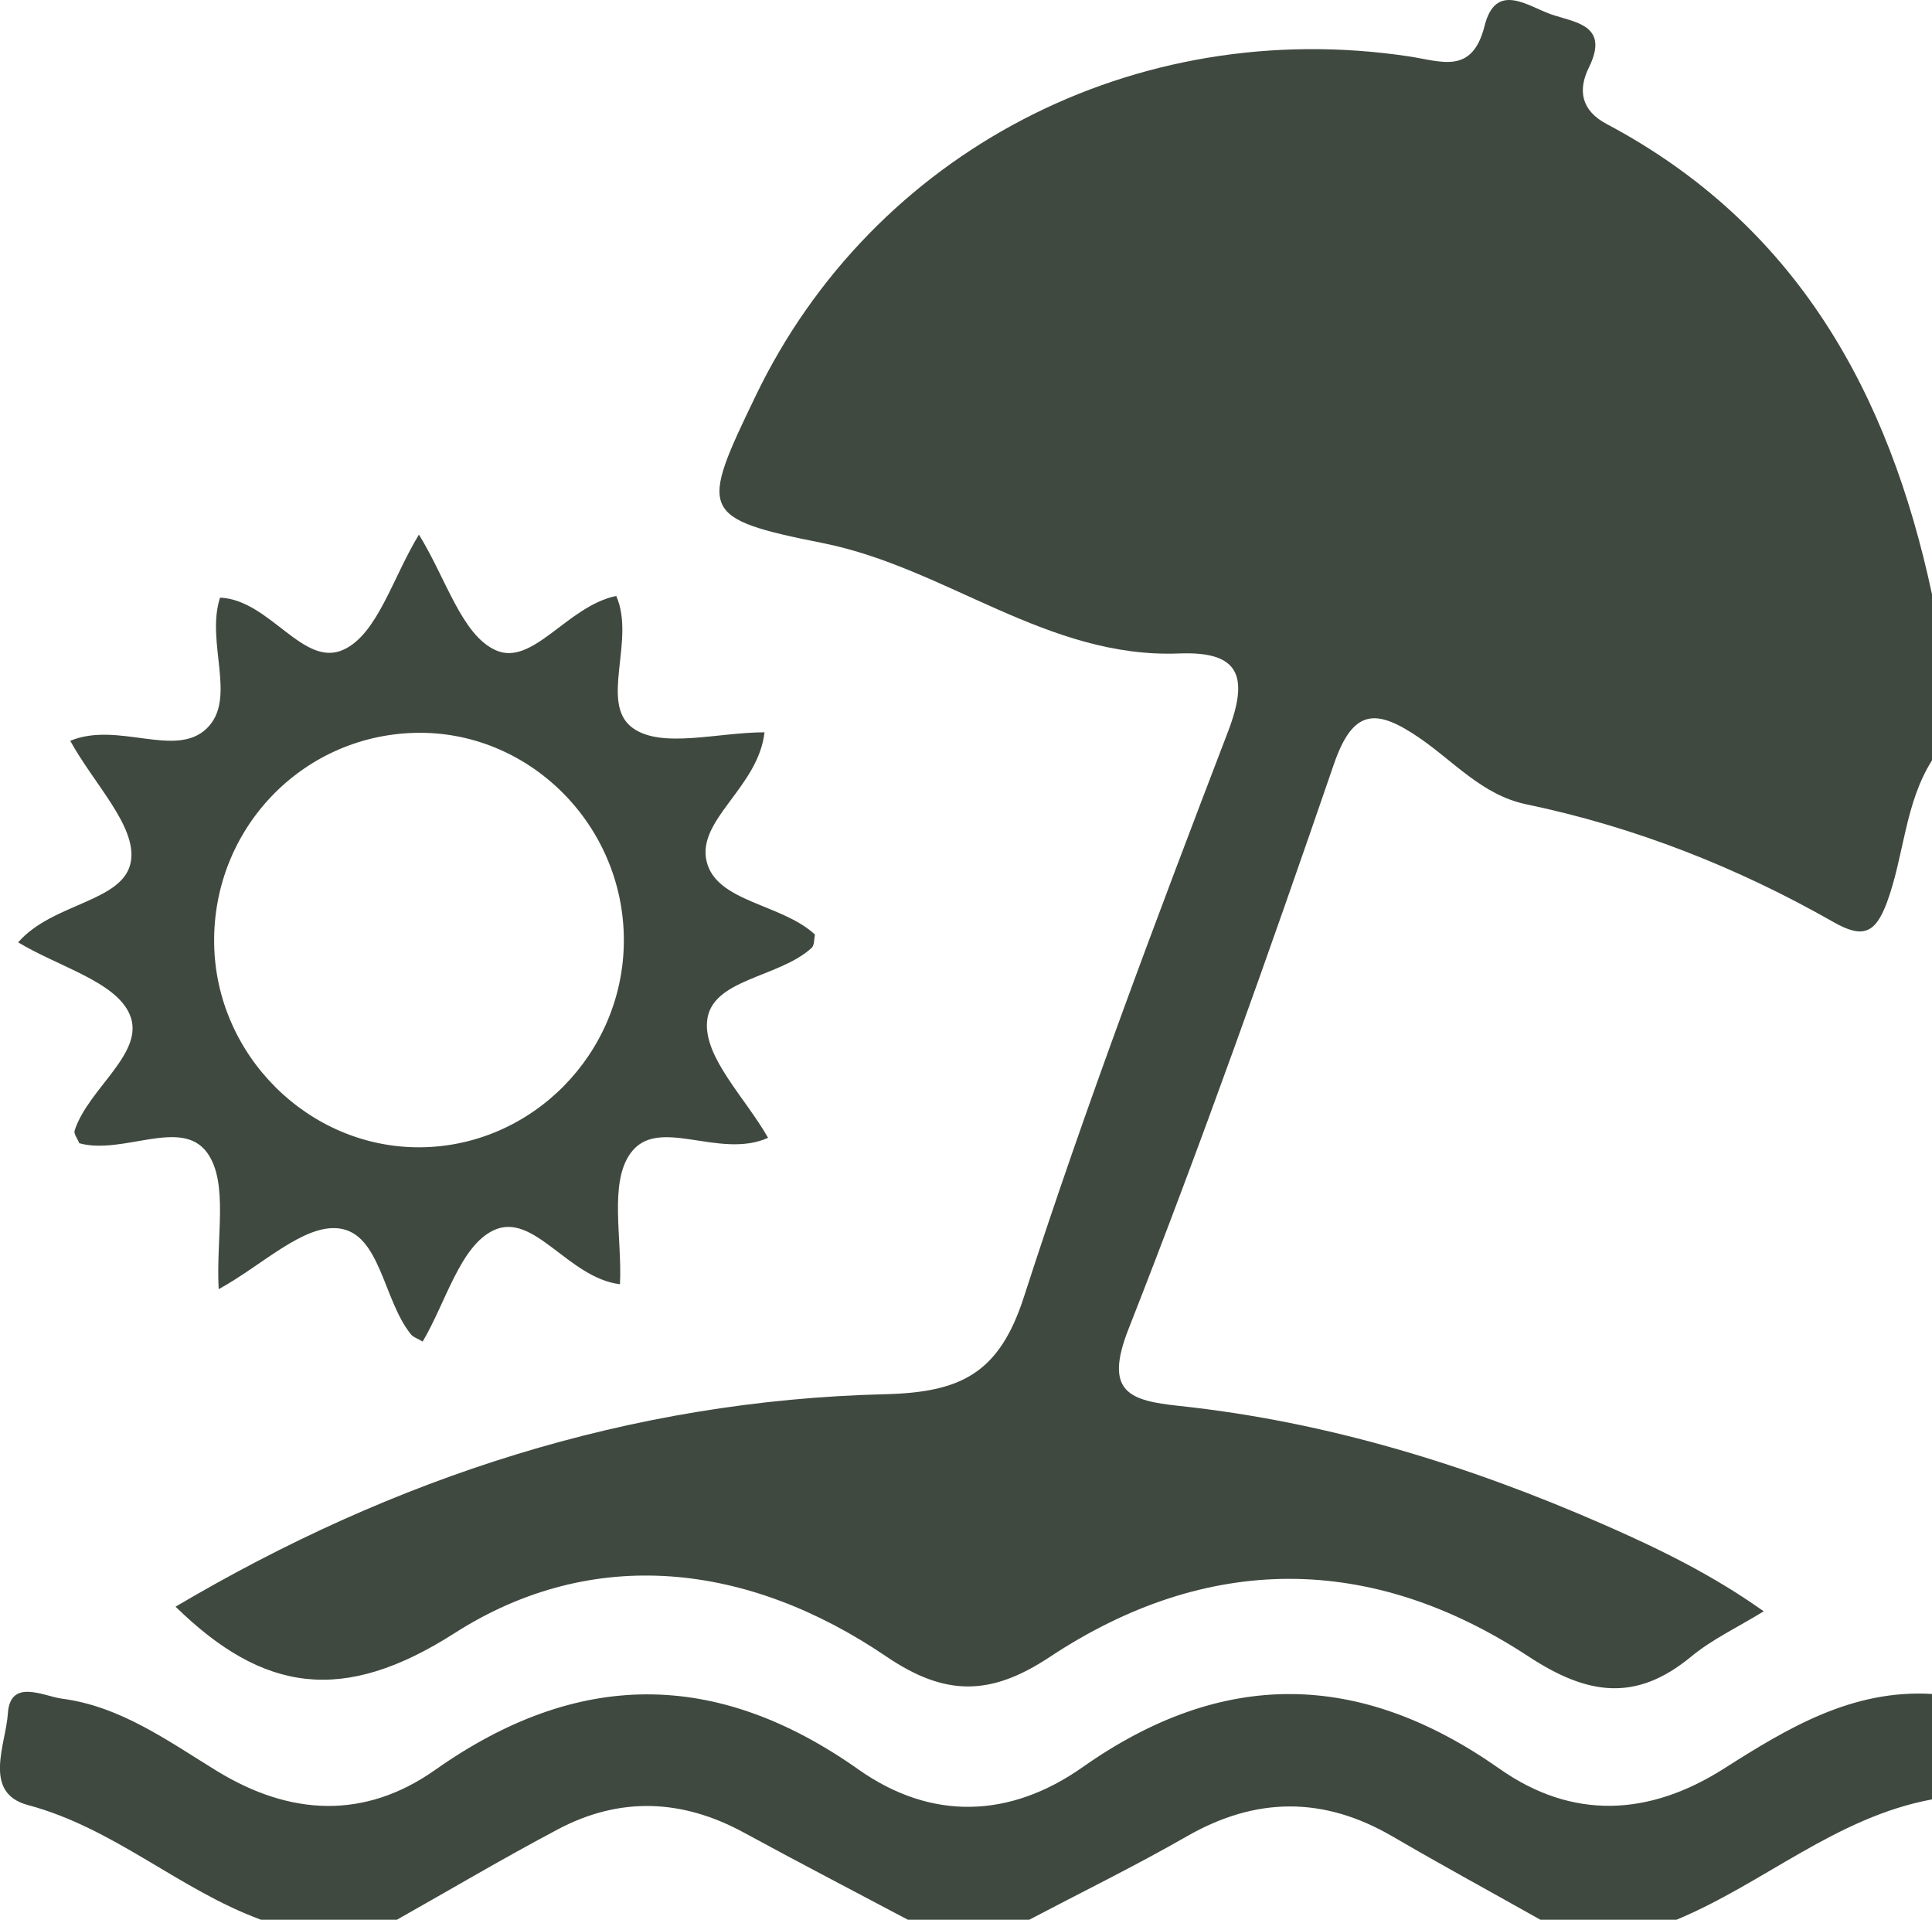
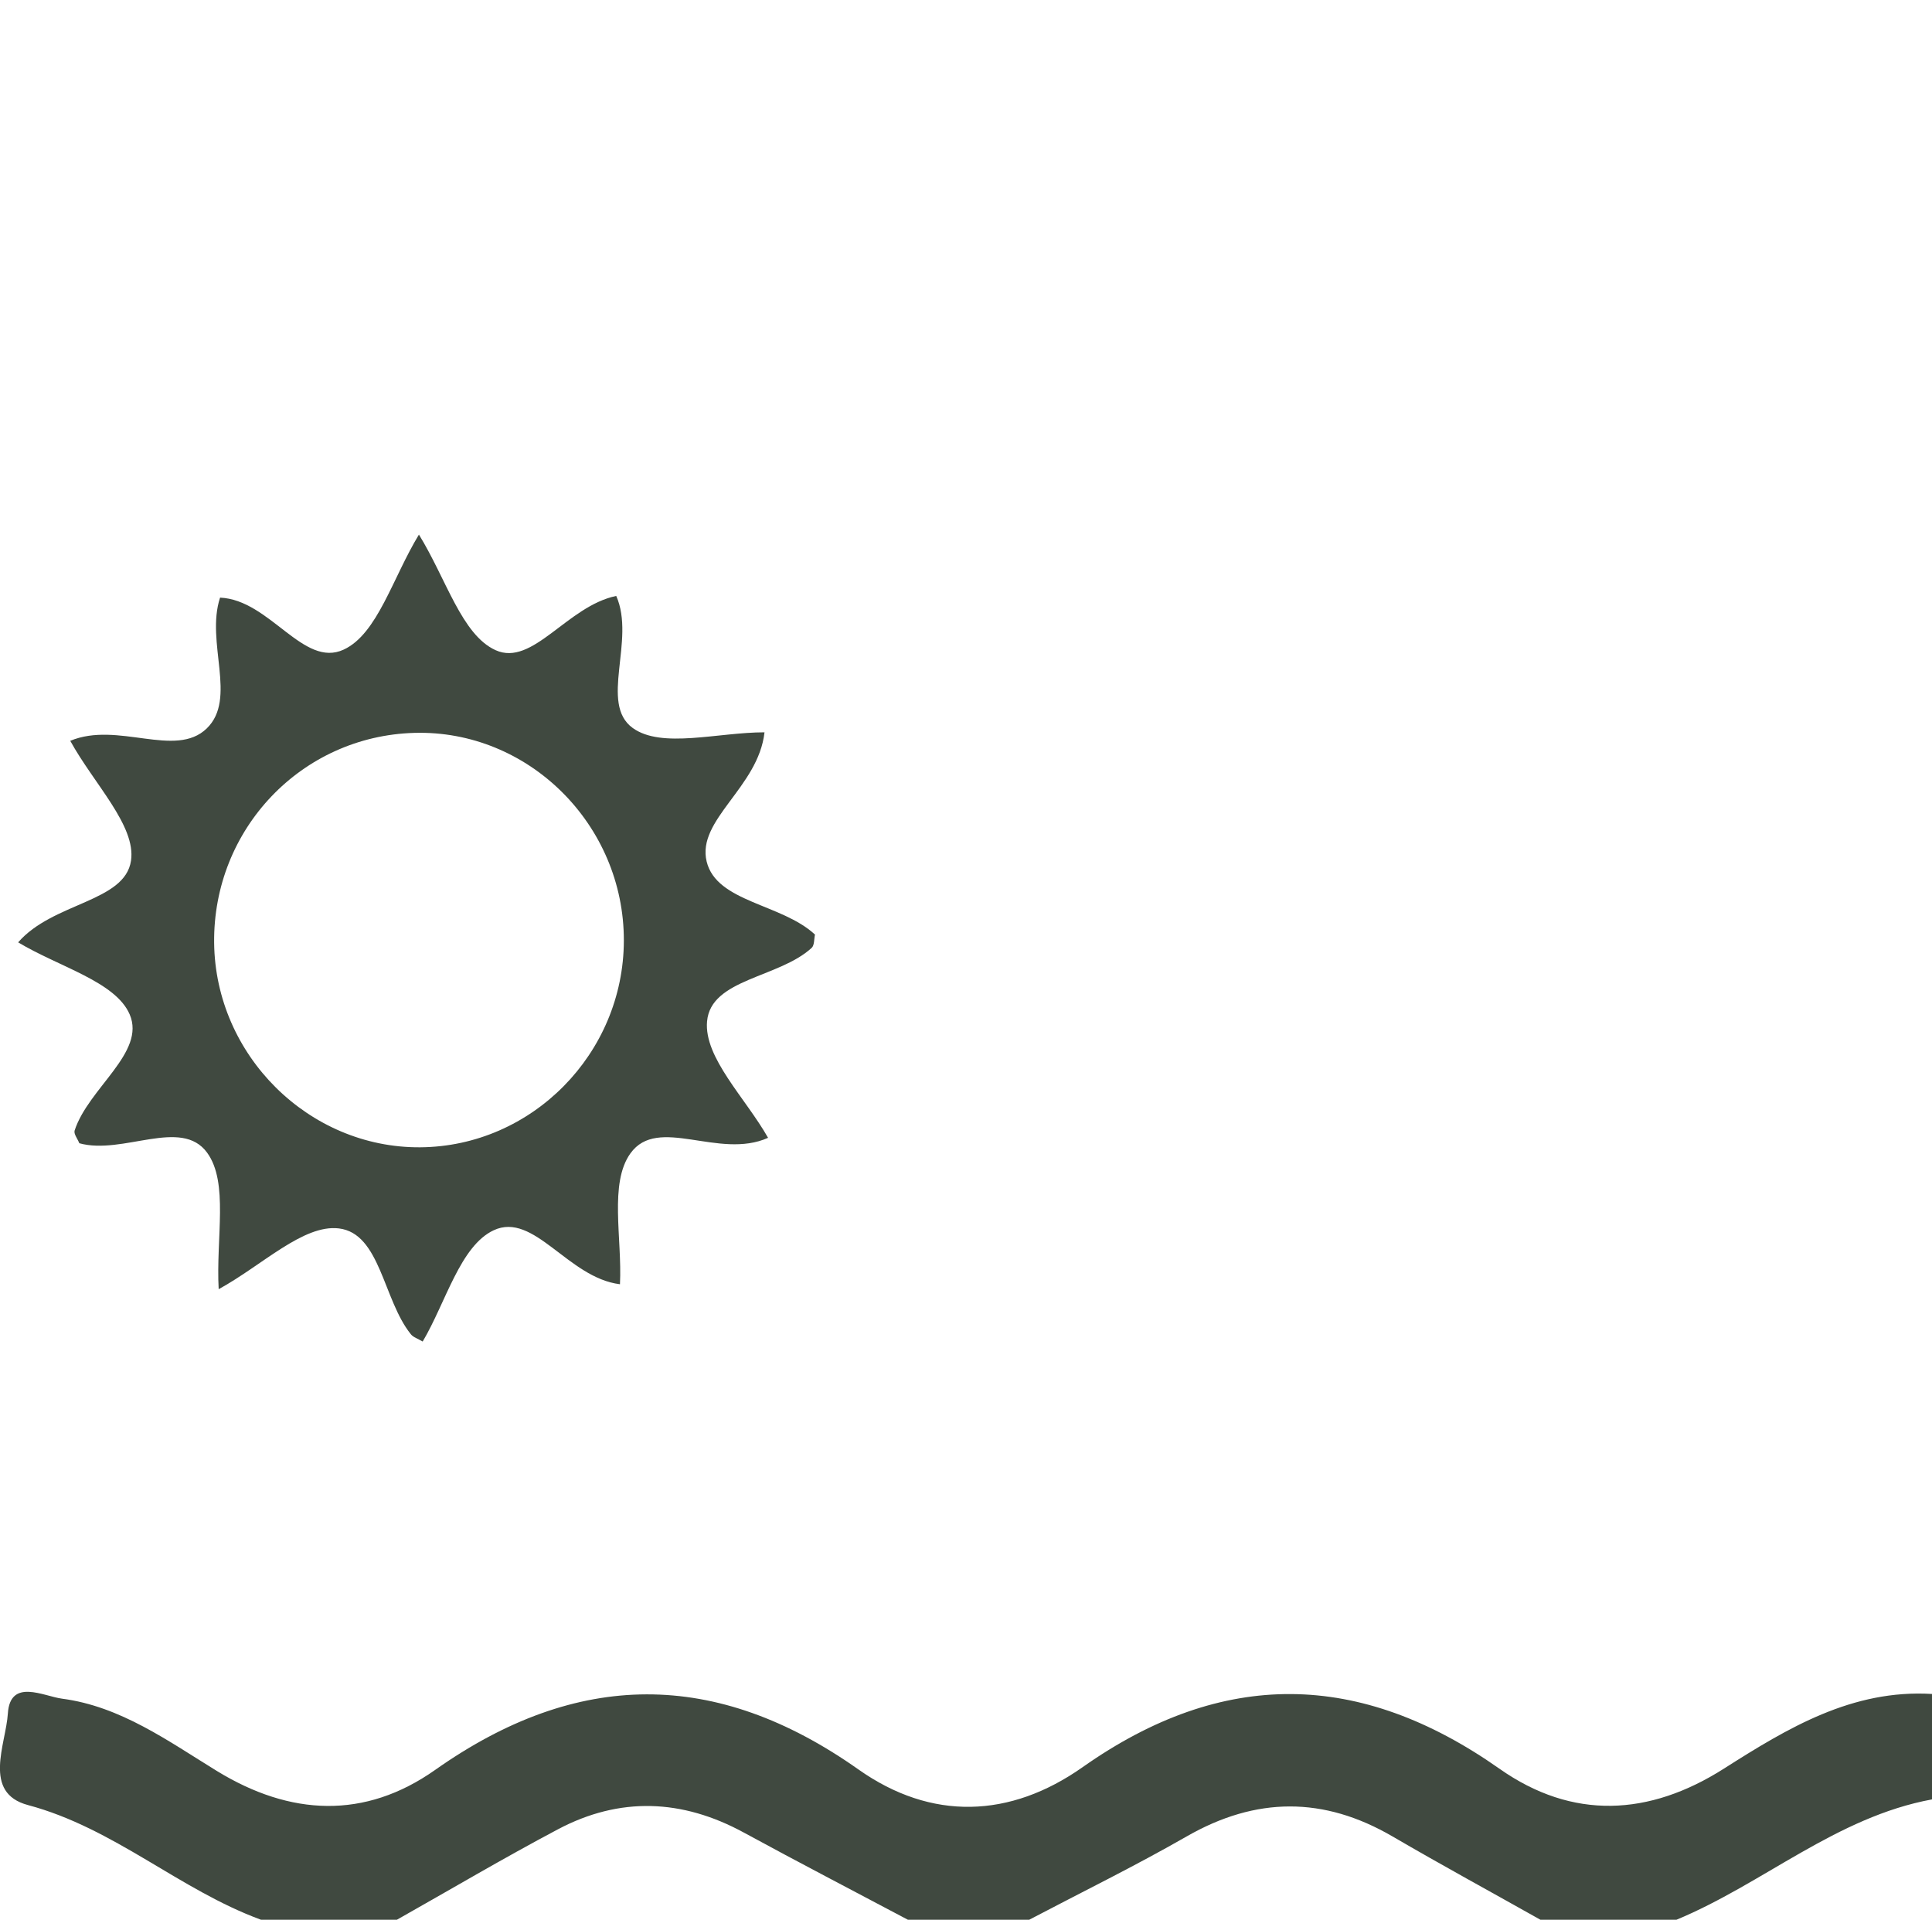
<svg xmlns="http://www.w3.org/2000/svg" id="Layer_2" viewBox="0 0 238.46 236.9">
  <defs>
    <style>
      .cls-1 {
        fill: #404940;
      }
    </style>
  </defs>
  <g id="Layer_1-2" data-name="Layer_1">
    <g id="CoCddv.tif">
      <g>
-         <path class="cls-1" d="M238.46,93.83c-3.37,5.34-3.43,11.74-5.55,17.5-1.45,3.92-3.02,4.5-6.62,2.45-11.88-6.76-24.5-11.73-37.92-14.53-5.43-1.13-8.97-5.34-13.28-8.26-5.22-3.54-8.09-3.59-10.47,3.36-8.03,23.37-16.3,46.68-25.34,69.68-3.08,7.84.21,8.81,6.24,9.46,18.3,1.95,35.66,7.3,52.46,14.66,6.76,2.96,13.38,6.19,19.71,10.69-3.24,1.99-6.38,3.46-8.97,5.6-6.83,5.64-12.8,4.74-20.08-.04-19.47-12.77-39.67-12.77-59.11.1-7.33,4.85-12.92,4.81-20.13-.08-17-11.54-36.15-13.85-53.3-2.88-13.73,8.78-23.58,7.34-34.43-3.27,26.96-15.95,56.07-25.45,87.58-26.22,9.33-.23,14.08-2.55,17.13-12.01,7.59-23.51,16.34-46.65,25.18-69.73,2.7-7.04,1.27-9.96-6.06-9.67-16.24.63-28.74-10.59-43.94-13.62-15.33-3.06-15.17-3.89-8.29-18.17C107.78,18.71,140.09,1.88,173.91,6.96c4.03.61,7.8,2.3,9.33-3.78,1.37-5.45,5.28-2.46,8.13-1.44,2.88,1.03,7.38,1.25,4.74,6.59-1.39,2.82-.94,5.31,2.19,6.97,23.41,12.42,34.85,33.14,40.17,58.09v20.44Z" />
        <path class="cls-1" d="M32.21,236.9c-10.06-3.69-18.11-11.31-28.76-14.15-5.66-1.51-2.72-7.52-2.48-11.29.28-4.4,4.41-2.14,6.68-1.84,7.24.95,13.1,5.23,19.13,8.93,9.05,5.54,18.23,5.99,26.92-.13,17.54-12.38,34.67-12.48,52.26-.06,9.01,6.36,18.71,6.02,27.67-.29,17.31-12.19,34.22-11.92,51.45.2,9.01,6.34,18.47,5.86,27.72-.03,7.86-5,15.81-9.79,25.67-9.2v13.01c-11.84,2.18-20.82,10.41-31.59,14.87h-16.72c-6.1-3.43-12.25-6.78-18.29-10.3-8.5-4.95-16.84-4.91-25.4,0-6.37,3.65-12.98,6.89-19.49,10.31h-14.87c-6.77-3.59-13.57-7.12-20.29-10.78-7.62-4.15-15.32-4.46-22.97-.4-6.72,3.56-13.28,7.44-19.91,11.18h-16.72Z" />
        <path class="cls-1" d="M51.7,65.96c3.38,5.47,5.28,12.37,9.46,14.27,4.58,2.09,8.84-5.44,14.9-6.69,2.42,5.46-2.14,13.29,2.04,16.3,3.58,2.58,10.49.53,16.26.53-.75,6.78-8.4,10.79-7.14,15.95,1.23,5.03,9.26,5.19,13.37,9.01-.12.54-.06,1.32-.41,1.64-4.04,3.72-12.45,3.81-12.91,9.07-.4,4.48,4.74,9.45,7.53,14.37-6.08,2.73-13.6-2.81-16.99,1.92-2.65,3.7-1.01,10.47-1.29,16.15-6.42-.79-10.61-8.99-15.59-6.66-4.14,1.94-5.91,8.93-8.76,13.73-.6-.36-1.16-.52-1.46-.9-3.43-4.25-3.76-12.45-8.89-13.06-4.39-.52-9.44,4.55-14.83,7.5-.35-6.36,1.26-13.17-1.43-16.85-3.19-4.37-10.4.33-15.77-1.16-.21-.54-.71-1.15-.58-1.57,1.7-5.24,8.81-9.62,6.8-14.32-1.74-4.06-8.72-5.86-13.77-8.9,4.3-4.95,13.17-4.96,13.93-10.08.64-4.31-4.59-9.49-7.5-14.79,5.87-2.45,12.97,2.21,16.84-1.52,3.8-3.67-.16-10.62,1.65-16.15,6.17.27,10.28,8.74,15.27,6.41,4.17-1.94,6.02-8.85,9.29-14.21ZM26.43,116.35c.15,13.88,11.68,25.32,25.42,25.23,13.8-.09,25.12-11.57,25.15-25.5.03-14.33-11.79-26.05-25.88-25.64-13.91.4-24.84,11.87-24.69,25.91Z" />
      </g>
    </g>
  </g>
</svg>